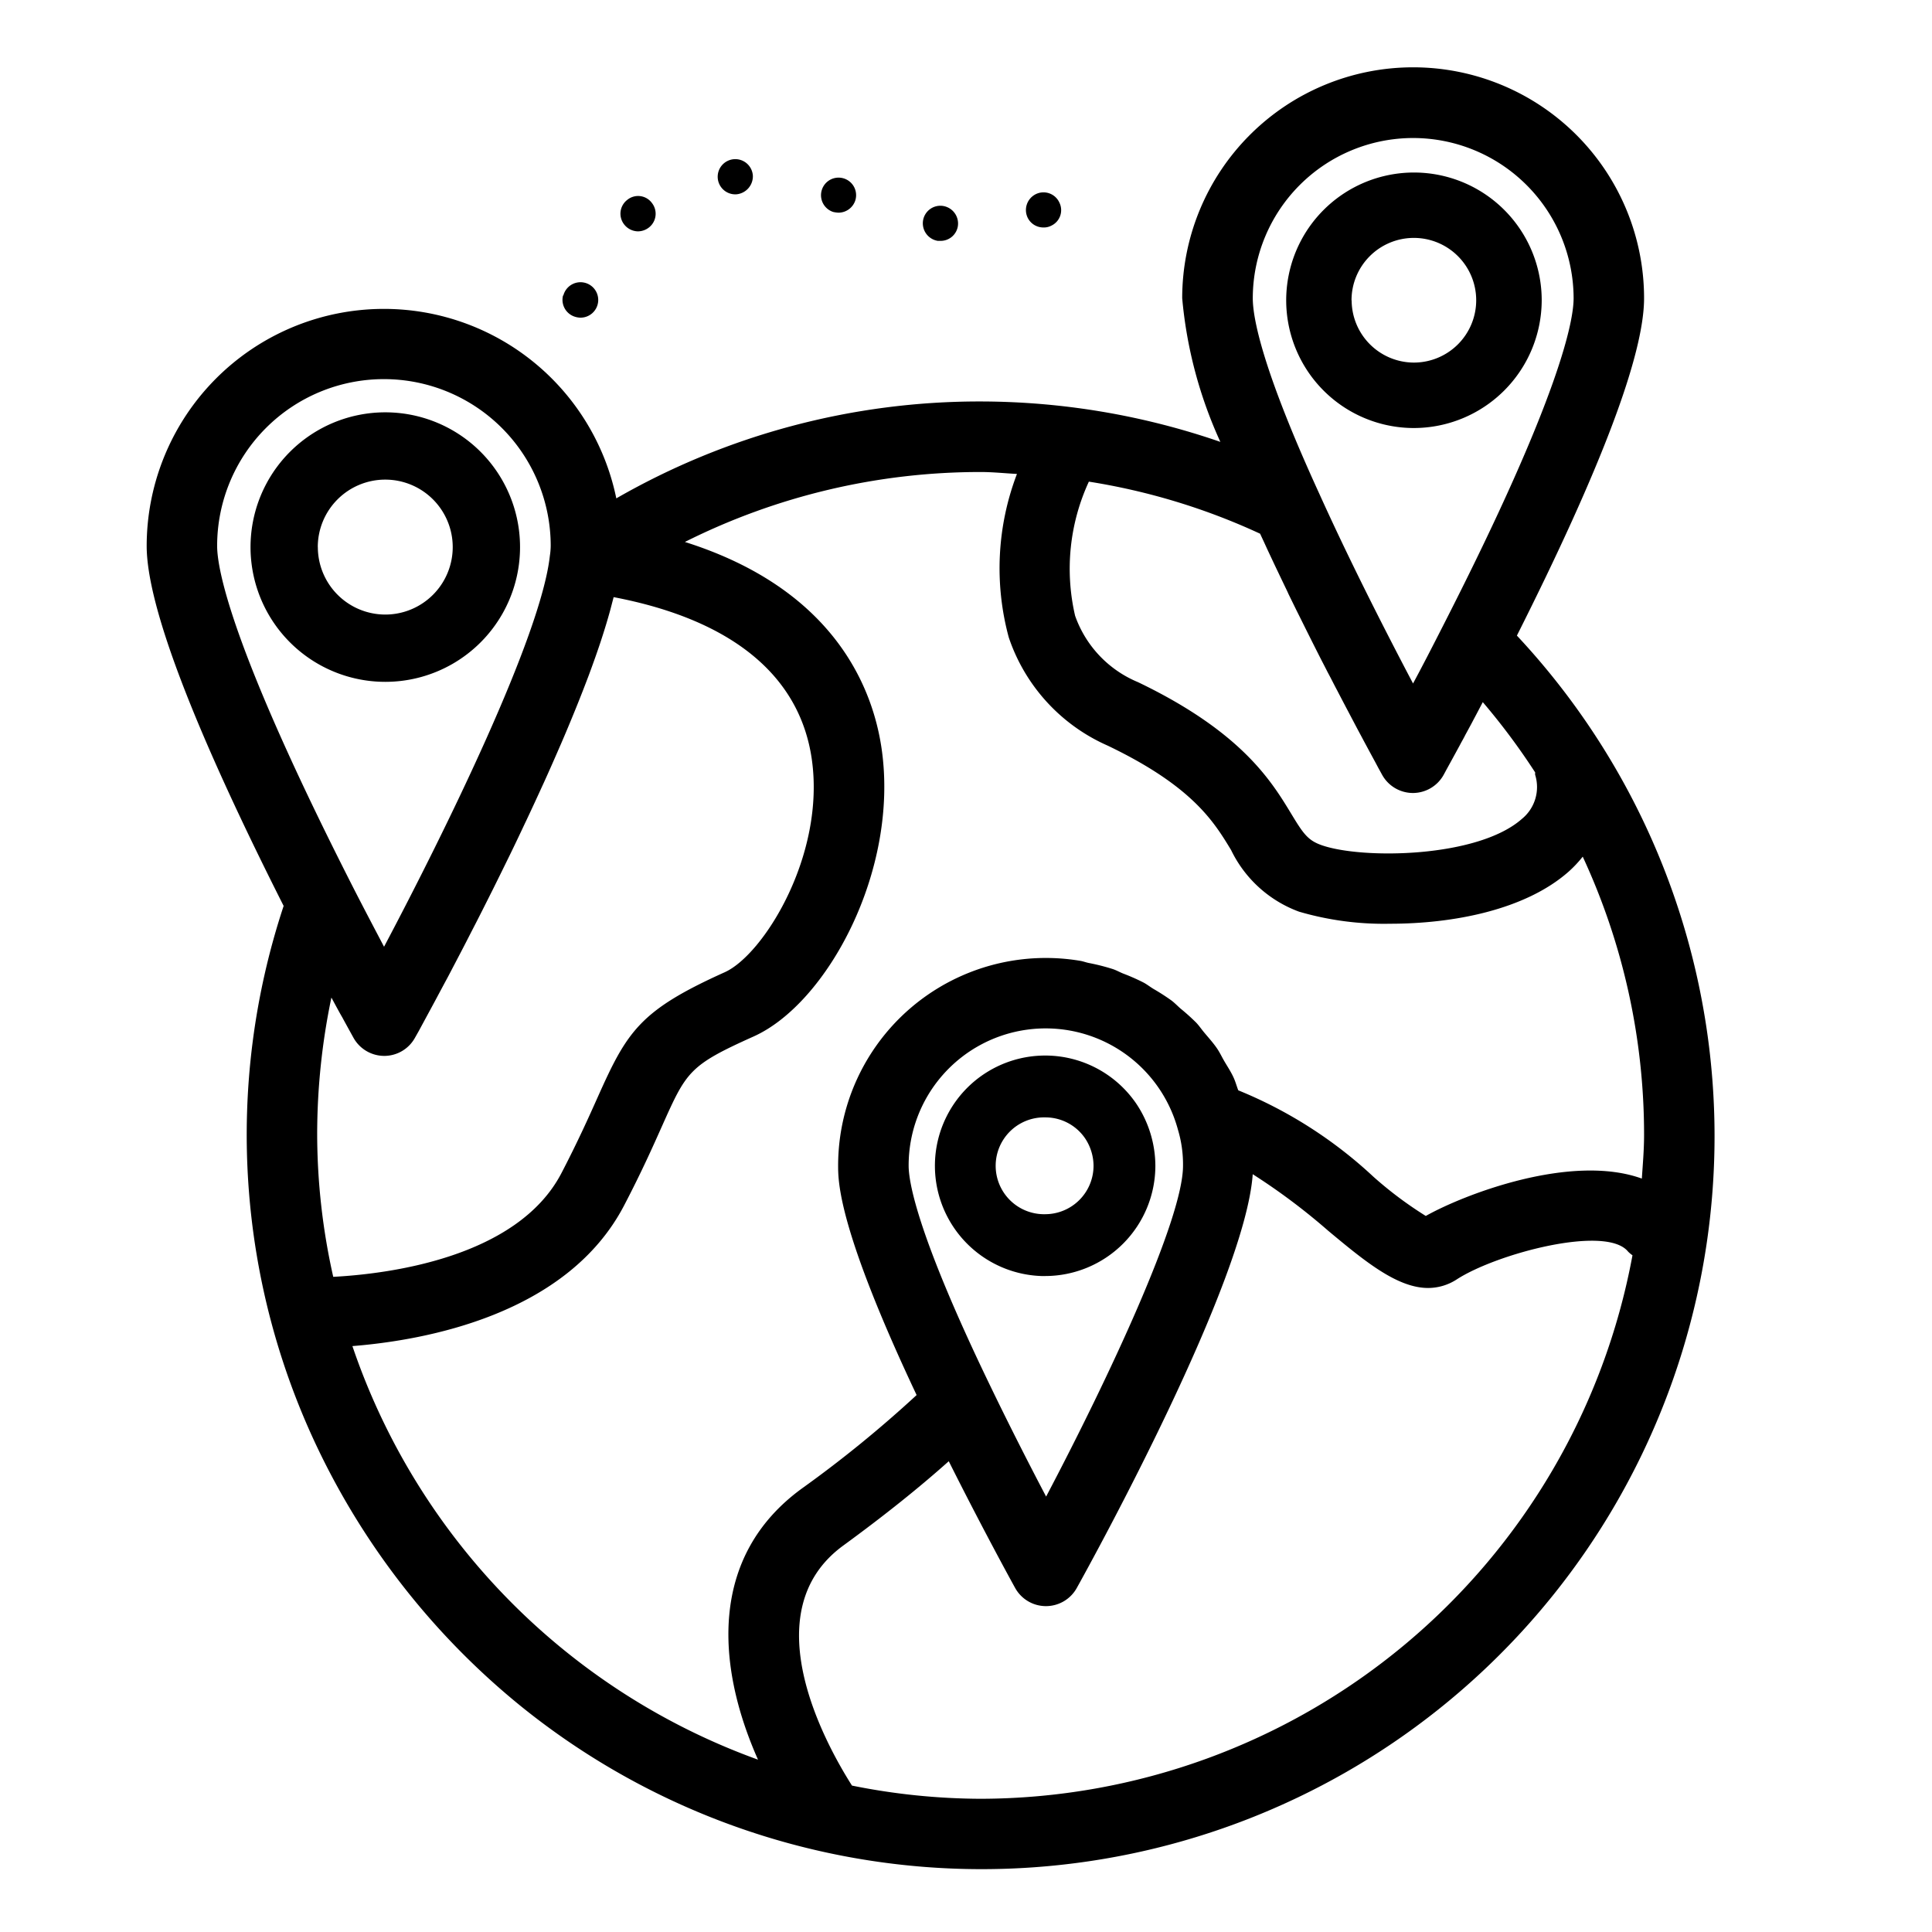
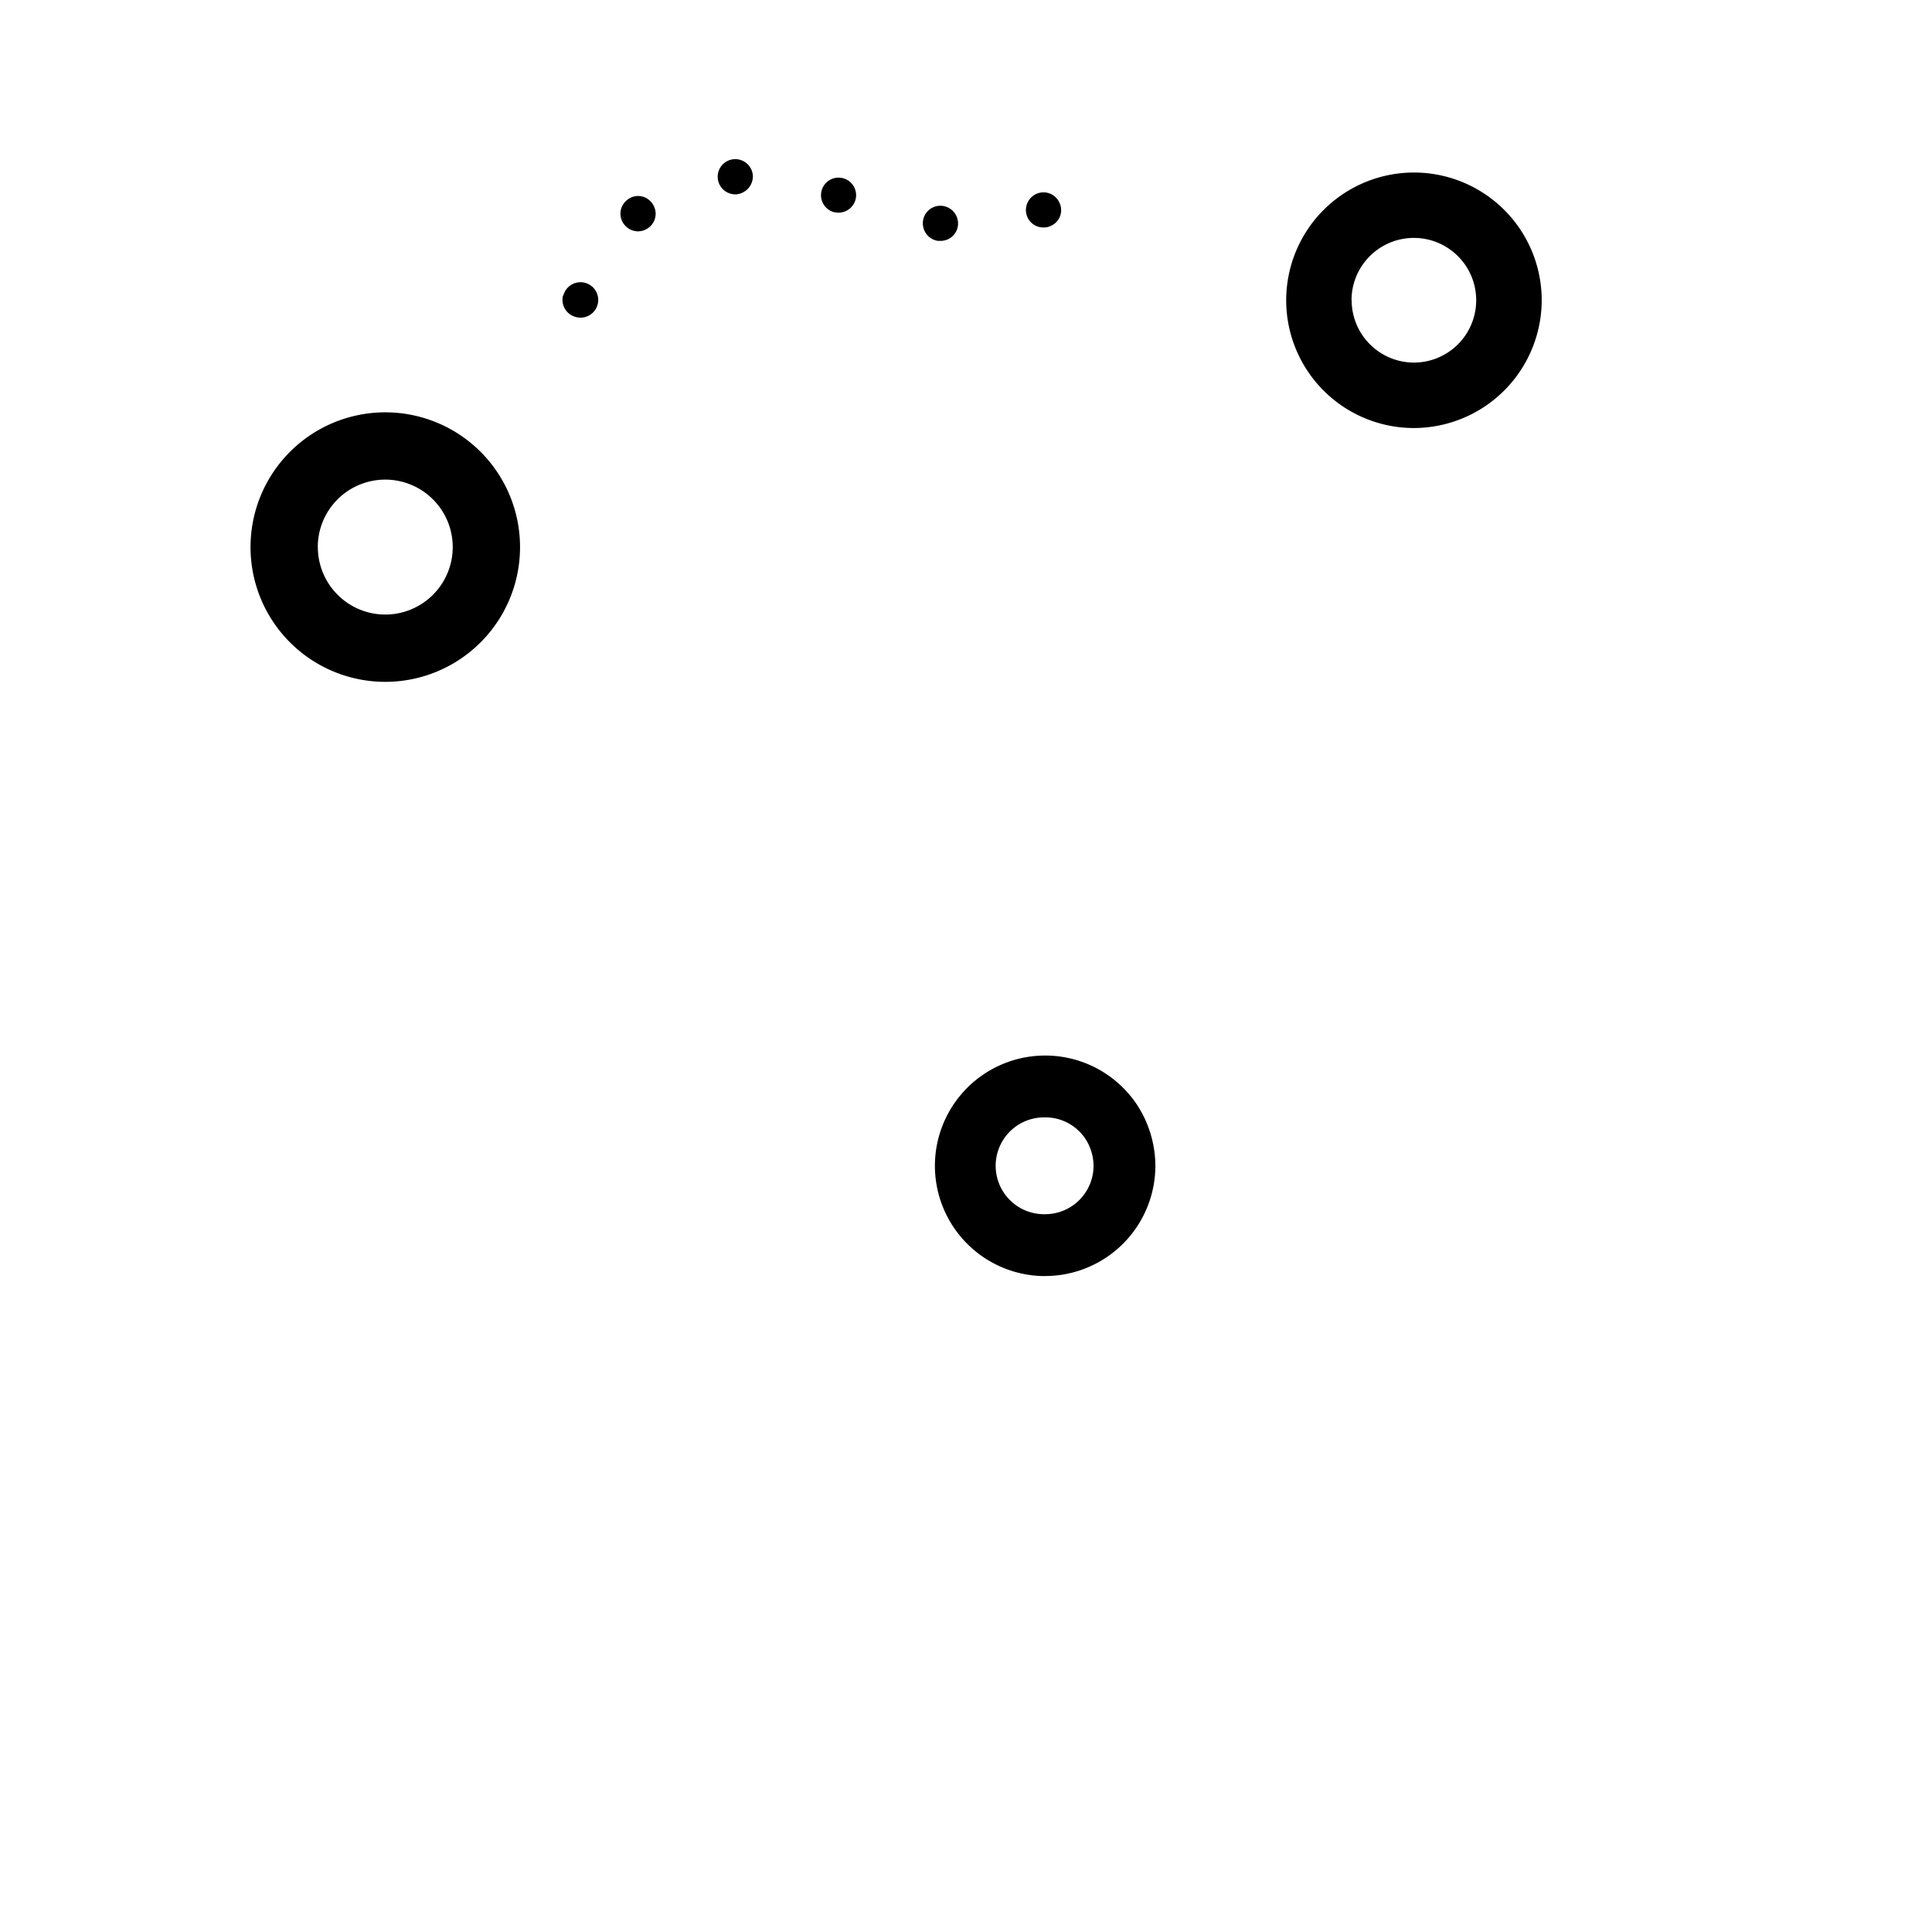
<svg xmlns="http://www.w3.org/2000/svg" viewBox="0 0 64 64">
-   <path d="M50.249,21.055c2.785-5.533,4.213-9.3,4.213-11.175a7.649,7.649,0,0,0-15.3,0,14.512,14.512,0,0,0,1.264,4.758,24.418,24.418,0,0,0-7.95-1.339,24.138,24.138,0,0,0-12.06,3.21A7.859,7.859,0,0,0,4.859,18.084c0,1.958,1.534,5.979,4.537,11.926a24.111,24.111,0,0,0,1.218,18.153,24.714,24.714,0,0,0,6.649,8.363A24.278,24.278,0,0,0,50.249,21.055ZM46.807,4.572A5.32,5.32,0,0,1,52.128,9.88c0,.717-.421,3.206-4.319,10.837-.363.714-.7,1.368-1,1.924-.236-.447-.505-.962-.789-1.516-.727-1.416-1.57-3.116-2.33-4.8C41.782,12.157,41.5,10.5,41.5,9.88A5.314,5.314,0,0,1,46.807,4.572ZM36.07,15.955a21.435,21.435,0,0,1,5.673,1.725c.042.092.085.183.128.275.033.073.067.146.1.219q.126.27.252.537c.036.075.07.148.106.222.085.179.17.356.255.533.035.071.069.143.1.214l.259.529.1.2.256.515.1.2c.08.16.159.316.237.471l.107.211c.079.155.156.3.233.454l.1.188c.078.151.153.3.228.439.027.053.055.107.082.158l.222.424.07.132.2.38.066.125c.062.117.12.225.177.331l.062.117.175.325.022.041.155.286.014.025.106.2.022.04.041.074.068.124a1.168,1.168,0,0,0,1.018.6h0a1.168,1.168,0,0,0,1.018-.6c.006-.012.047-.086.1-.186l.013-.023c.09-.163.23-.419.414-.757l.044-.083c.046-.085.1-.177.146-.272l.109-.2c.054-.1.109-.2.167-.313.049-.091.1-.188.151-.285s.095-.179.146-.277l.007-.014a22.074,22.074,0,0,1,1.735,2.328c0,.027-.005.053,0,.08a1.359,1.359,0,0,1-.438,1.459c-1.462,1.294-5.276,1.343-6.626.875-.464-.161-.615-.38-1.02-1.05-.654-1.078-1.641-2.707-5.073-4.354a3.716,3.716,0,0,1-2.083-2.2A6.882,6.882,0,0,1,36.07,15.955ZM7.193,18.084a5.525,5.525,0,1,1,11.05,0,2.309,2.309,0,0,1-.028.327c-.295,2.674-3.473,9.133-5.493,12.951-.3-.572-.658-1.248-1.036-1.989C7.631,21.407,7.193,18.824,7.193,18.084ZM10.507,37.6a22.172,22.172,0,0,1,.471-4.554c.031.056.054.1.082.151l.082.152c.071.13.136.251.2.358l.021.04c.211.387.344.625.347.631a1.168,1.168,0,0,0,1.018.6h0a1.164,1.164,0,0,0,1.018-.6c.016-.028.056-.1.113-.2l.015-.027.2-.37.151-.279.173-.32.189-.354c.071-.133.138-.258.215-.4s.177-.337.269-.512l.192-.367c.114-.218.233-.45.353-.685l.16-.31c.139-.271.281-.554.426-.842.039-.079.077-.154.117-.233q.235-.473.477-.967l.092-.187q.252-.518.5-1.048c.025-.051.049-.1.073-.153.171-.363.339-.726.506-1.093l.064-.139c.169-.373.332-.743.493-1.114l.053-.121c.159-.367.31-.73.457-1.09l.058-.143c.141-.348.273-.688.4-1.023.023-.06.044-.119.066-.179q.174-.471.323-.916c.027-.081.052-.16.078-.24q.129-.4.233-.772c.03-.107.056-.21.083-.313.017-.066.037-.136.052-.2,3.888.741,6.165,2.577,6.565,5.371.454,3.179-1.6,6.478-2.887,7.056-2.824,1.271-3.233,1.961-4.215,4.159-.289.646-.649,1.45-1.191,2.493-1.473,2.833-5.82,3.345-7.56,3.437A21.614,21.614,0,0,1,10.507,37.6ZM32.478,59.587a21.824,21.824,0,0,1-4.255-.437c-.894-1.407-3.293-5.765-.284-7.955,1.385-1.012,2.529-1.931,3.49-2.79,1.169,2.334,2.186,4.177,2.2,4.2a1.167,1.167,0,0,0,1.02.6h0a1.168,1.168,0,0,0,1.02-.6c.585-1.051,5.58-10.143,5.829-13.708A20.843,20.843,0,0,1,44,40.772c1.2,1,2.282,1.894,3.309,1.894a1.741,1.741,0,0,0,.955-.289c1.325-.854,4.946-1.814,5.669-.915a1.034,1.034,0,0,0,.145.121A22.006,22.006,0,0,1,32.478,59.587ZM30.1,38.619a4.539,4.539,0,0,1,8.92-1.2,4,4,0,0,1,.169,1.2c0,1.766-2.473,7.042-4.535,10.957-.517-.984-1.172-2.262-1.824-3.612C30.364,40.872,30.1,39.131,30.1,38.619ZM47.231,40.28a12.681,12.681,0,0,1-1.736-1.3,14.662,14.662,0,0,0-4.476-2.862c-.053-.138-.091-.283-.152-.416-.09-.2-.207-.372-.314-.556-.08-.137-.147-.283-.236-.413-.126-.185-.276-.35-.419-.521-.093-.11-.174-.232-.273-.336a6.938,6.938,0,0,0-.518-.466c-.1-.087-.193-.186-.3-.267a7.134,7.134,0,0,0-.6-.386c-.11-.067-.211-.147-.324-.208a6.747,6.747,0,0,0-.68-.3c-.113-.046-.218-.106-.333-.145a6.909,6.909,0,0,0-.813-.206c-.092-.02-.179-.054-.272-.069a6.881,6.881,0,0,0-8.021,6.789c0,.53.007,2.1,2.6,7.595a39.491,39.491,0,0,1-3.8,3.095c-3.064,2.231-2.856,5.826-1.454,8.983a22.126,22.126,0,0,1-13.436-13.7c2.391-.191,7.109-1.031,9-4.658.574-1.1.95-1.943,1.251-2.618.818-1.829.9-2.02,3.043-2.982,2.432-1.095,4.814-5.489,4.239-9.514-.288-2.015-1.56-5.3-6.519-6.866a21.828,21.828,0,0,1,9.8-2.317c.4,0,.8.043,1.2.064a8.756,8.756,0,0,0-.271,5.416A6.01,6.01,0,0,0,36.694,24.7c2.806,1.345,3.517,2.517,4.087,3.458A4.051,4.051,0,0,0,43.032,30.2a10,10,0,0,0,3.021.4c2.051,0,4.465-.445,5.917-1.732a3.986,3.986,0,0,0,.46-.49A21.874,21.874,0,0,1,54.462,37.6c0,.486-.042.963-.074,1.442C52.055,38.2,48.517,39.557,47.231,40.28Z" />
  <path d="M51.071 9.952a4.232 4.232 0 1 0-4.236 4.227A4.241 4.241 0 0 0 51.071 9.952zm-6.3 0a2.065 2.065 0 1 1 2.06 2.059A2.068 2.068 0 0 1 44.775 9.952zM38.273 38.614a3.716 3.716 0 0 0-.64-2.065 3.653 3.653 0 1 0-3.139 5.721h.133A3.655 3.655 0 0 0 38.273 38.614zm-3.646 1.608h-.08a1.6 1.6 0 0 1 .08-3.207 1.591 1.591 0 0 1 1.309.681 1.653 1.653 0 0 1 .289.917A1.605 1.605 0 0 1 34.627 40.222zM17.227 18.118a4.464 4.464 0 1 0-4.458 4.469A4.463 4.463 0 0 0 17.227 18.118zm-6.7 0a2.235 2.235 0 1 1 2.24 2.24A2.237 2.237 0 0 1 10.529 18.118zM27.6 7.021a1 1 0 0 0 .174.024.588.588 0 0 0 .56-.409.581.581 0 0 0-1.108-.35A.583.583 0 0 0 27.6 7.021zM31.066 7.979h.094a.577.577 0 0 0 .571-.491.589.589 0 0 0-.49-.665.581.581 0 0 0-.665.49A.589.589 0 0 0 31.066 7.979zM34.567 7.535a.52.52 0 0 0 .256-.058.567.567 0 0 0 .268-.771.577.577 0 0 0-.769-.279.587.587 0 0 0-.281.781A.576.576 0 0 0 34.567 7.535zM19.071 10.5a.666.666 0 0 0 .151.023.587.587 0 1 0-.56-.735h-.011A.587.587 0 0 0 19.071 10.5zM24.357 6.438h.023a.6.6 0 0 0 .56-.607.583.583 0 1 0-.583.607zM21.136 7.664a.6.6 0 0 0 .362-.129.578.578 0 0 0 .093-.817.567.567 0 0 0-.817-.093.577.577 0 0 0-.093.816A.591.591 0 0 0 21.136 7.664z" />
</svg>